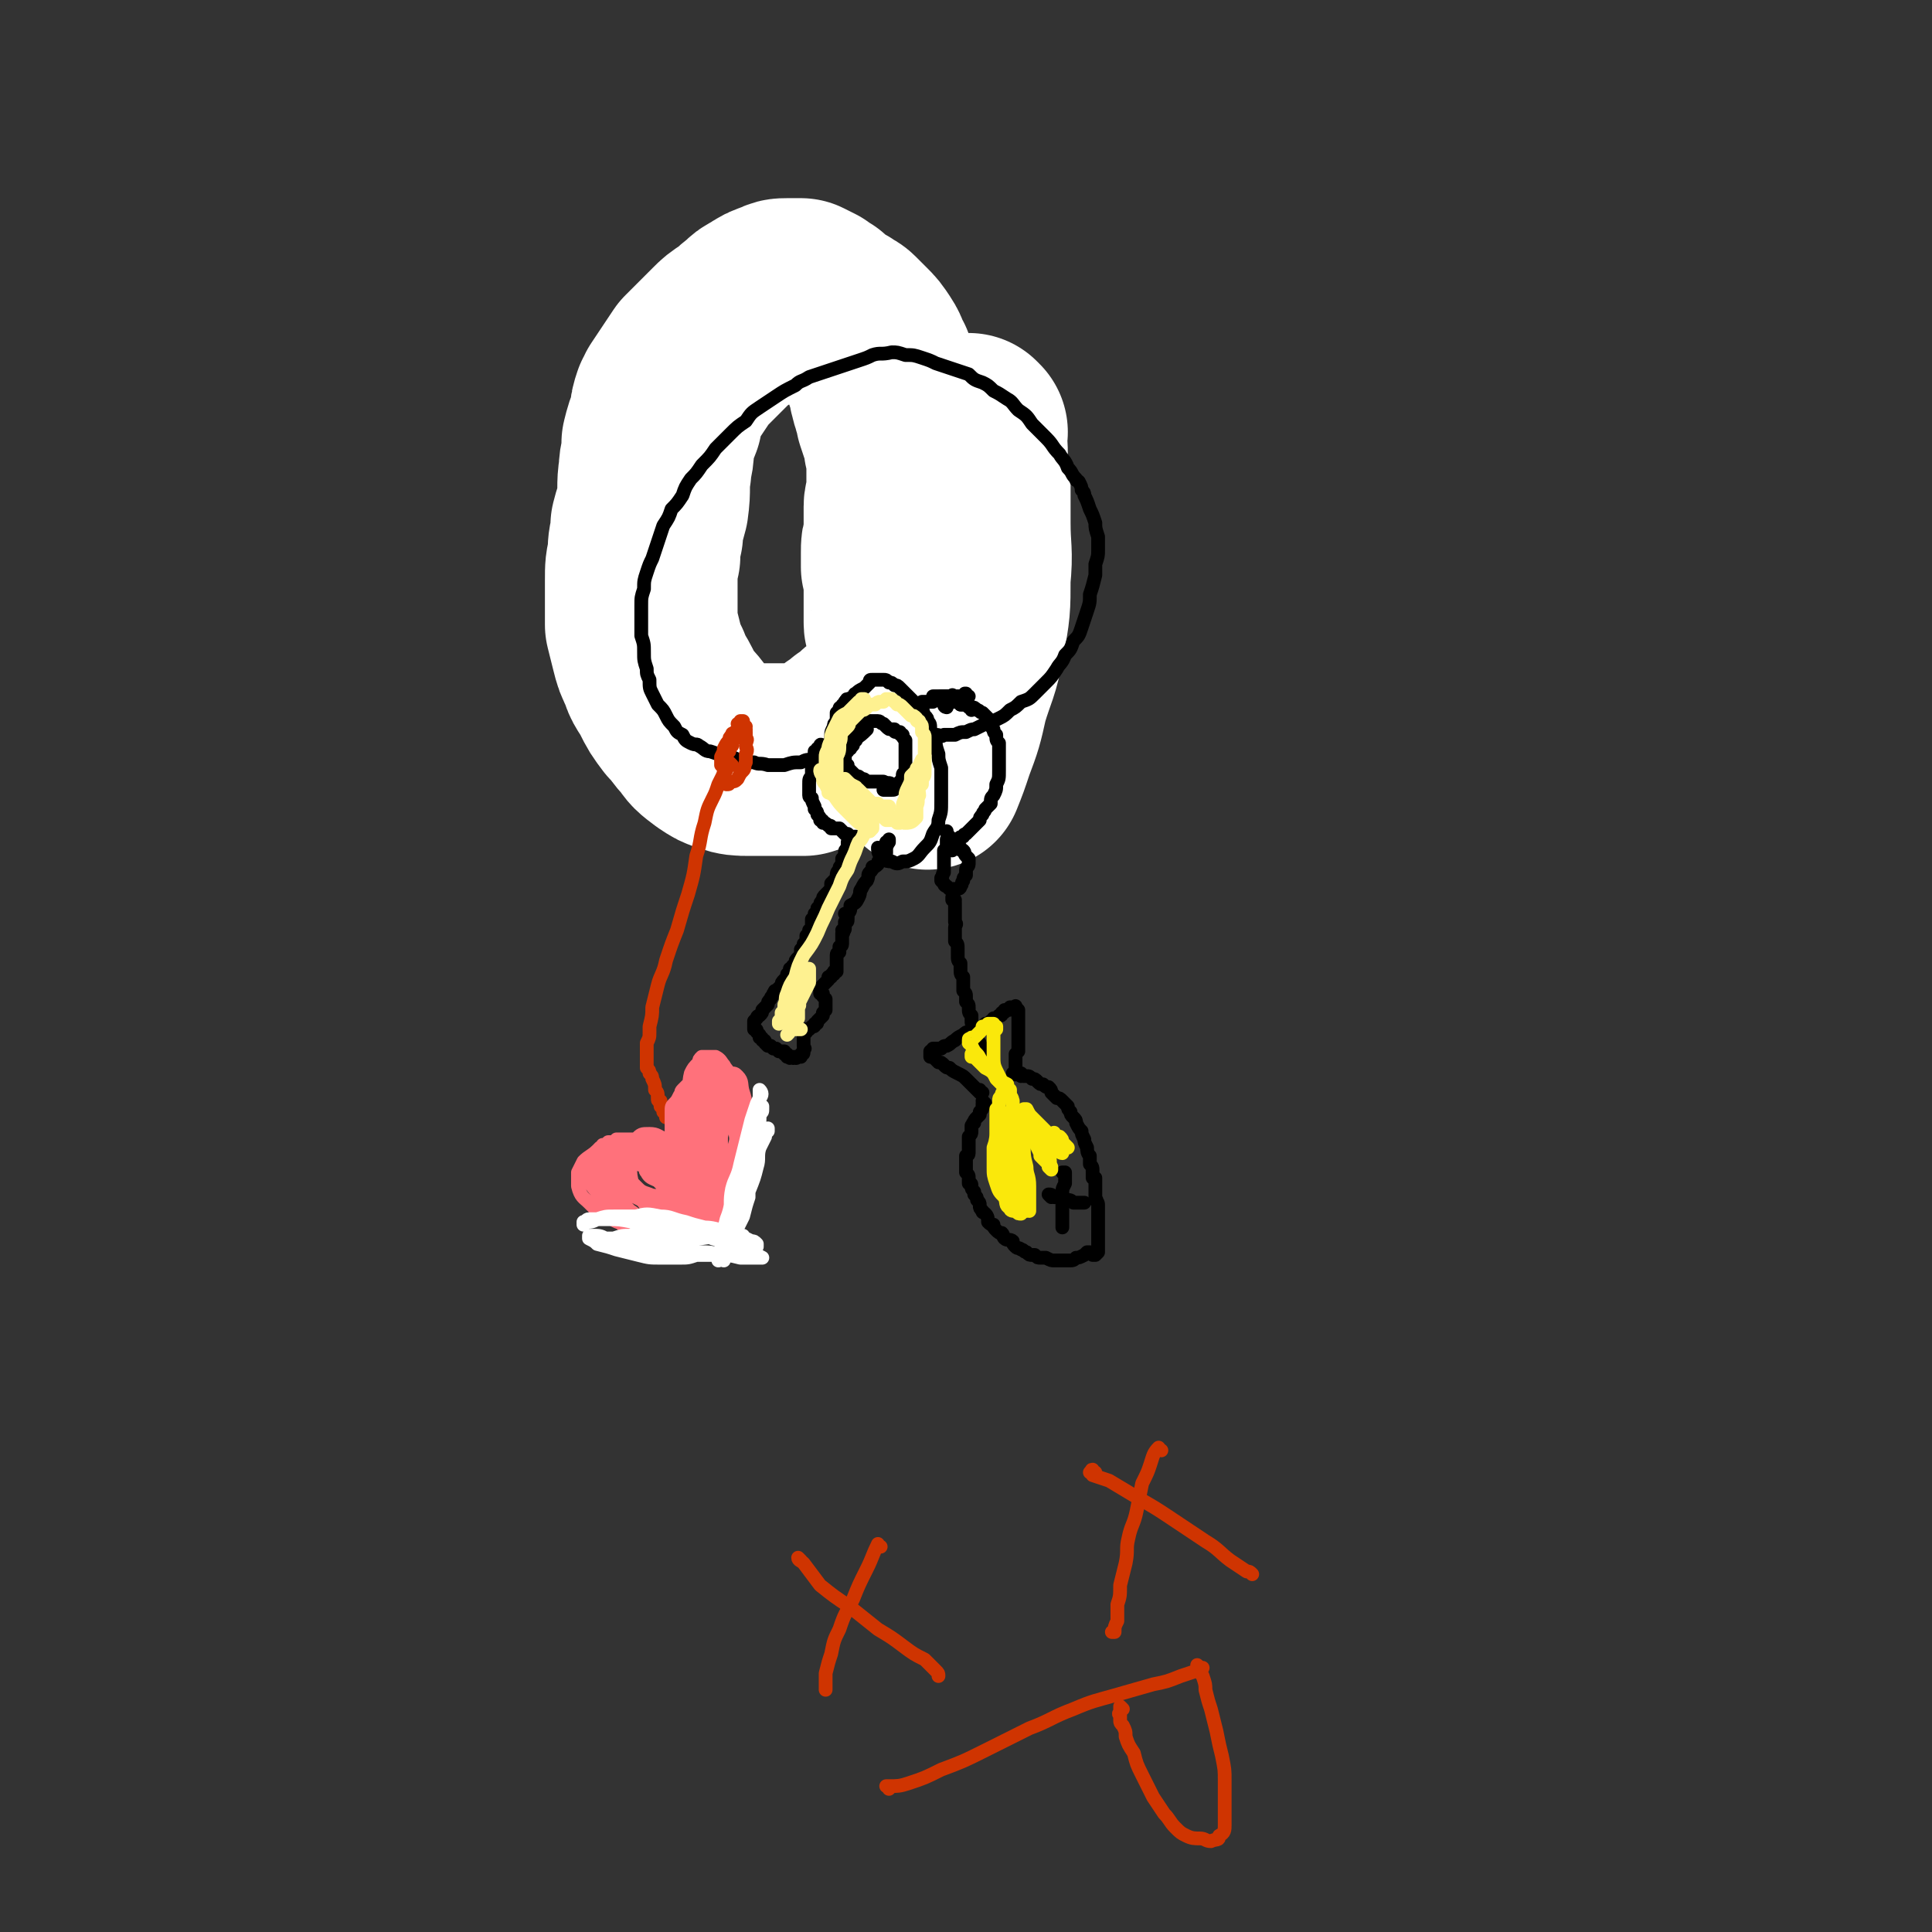
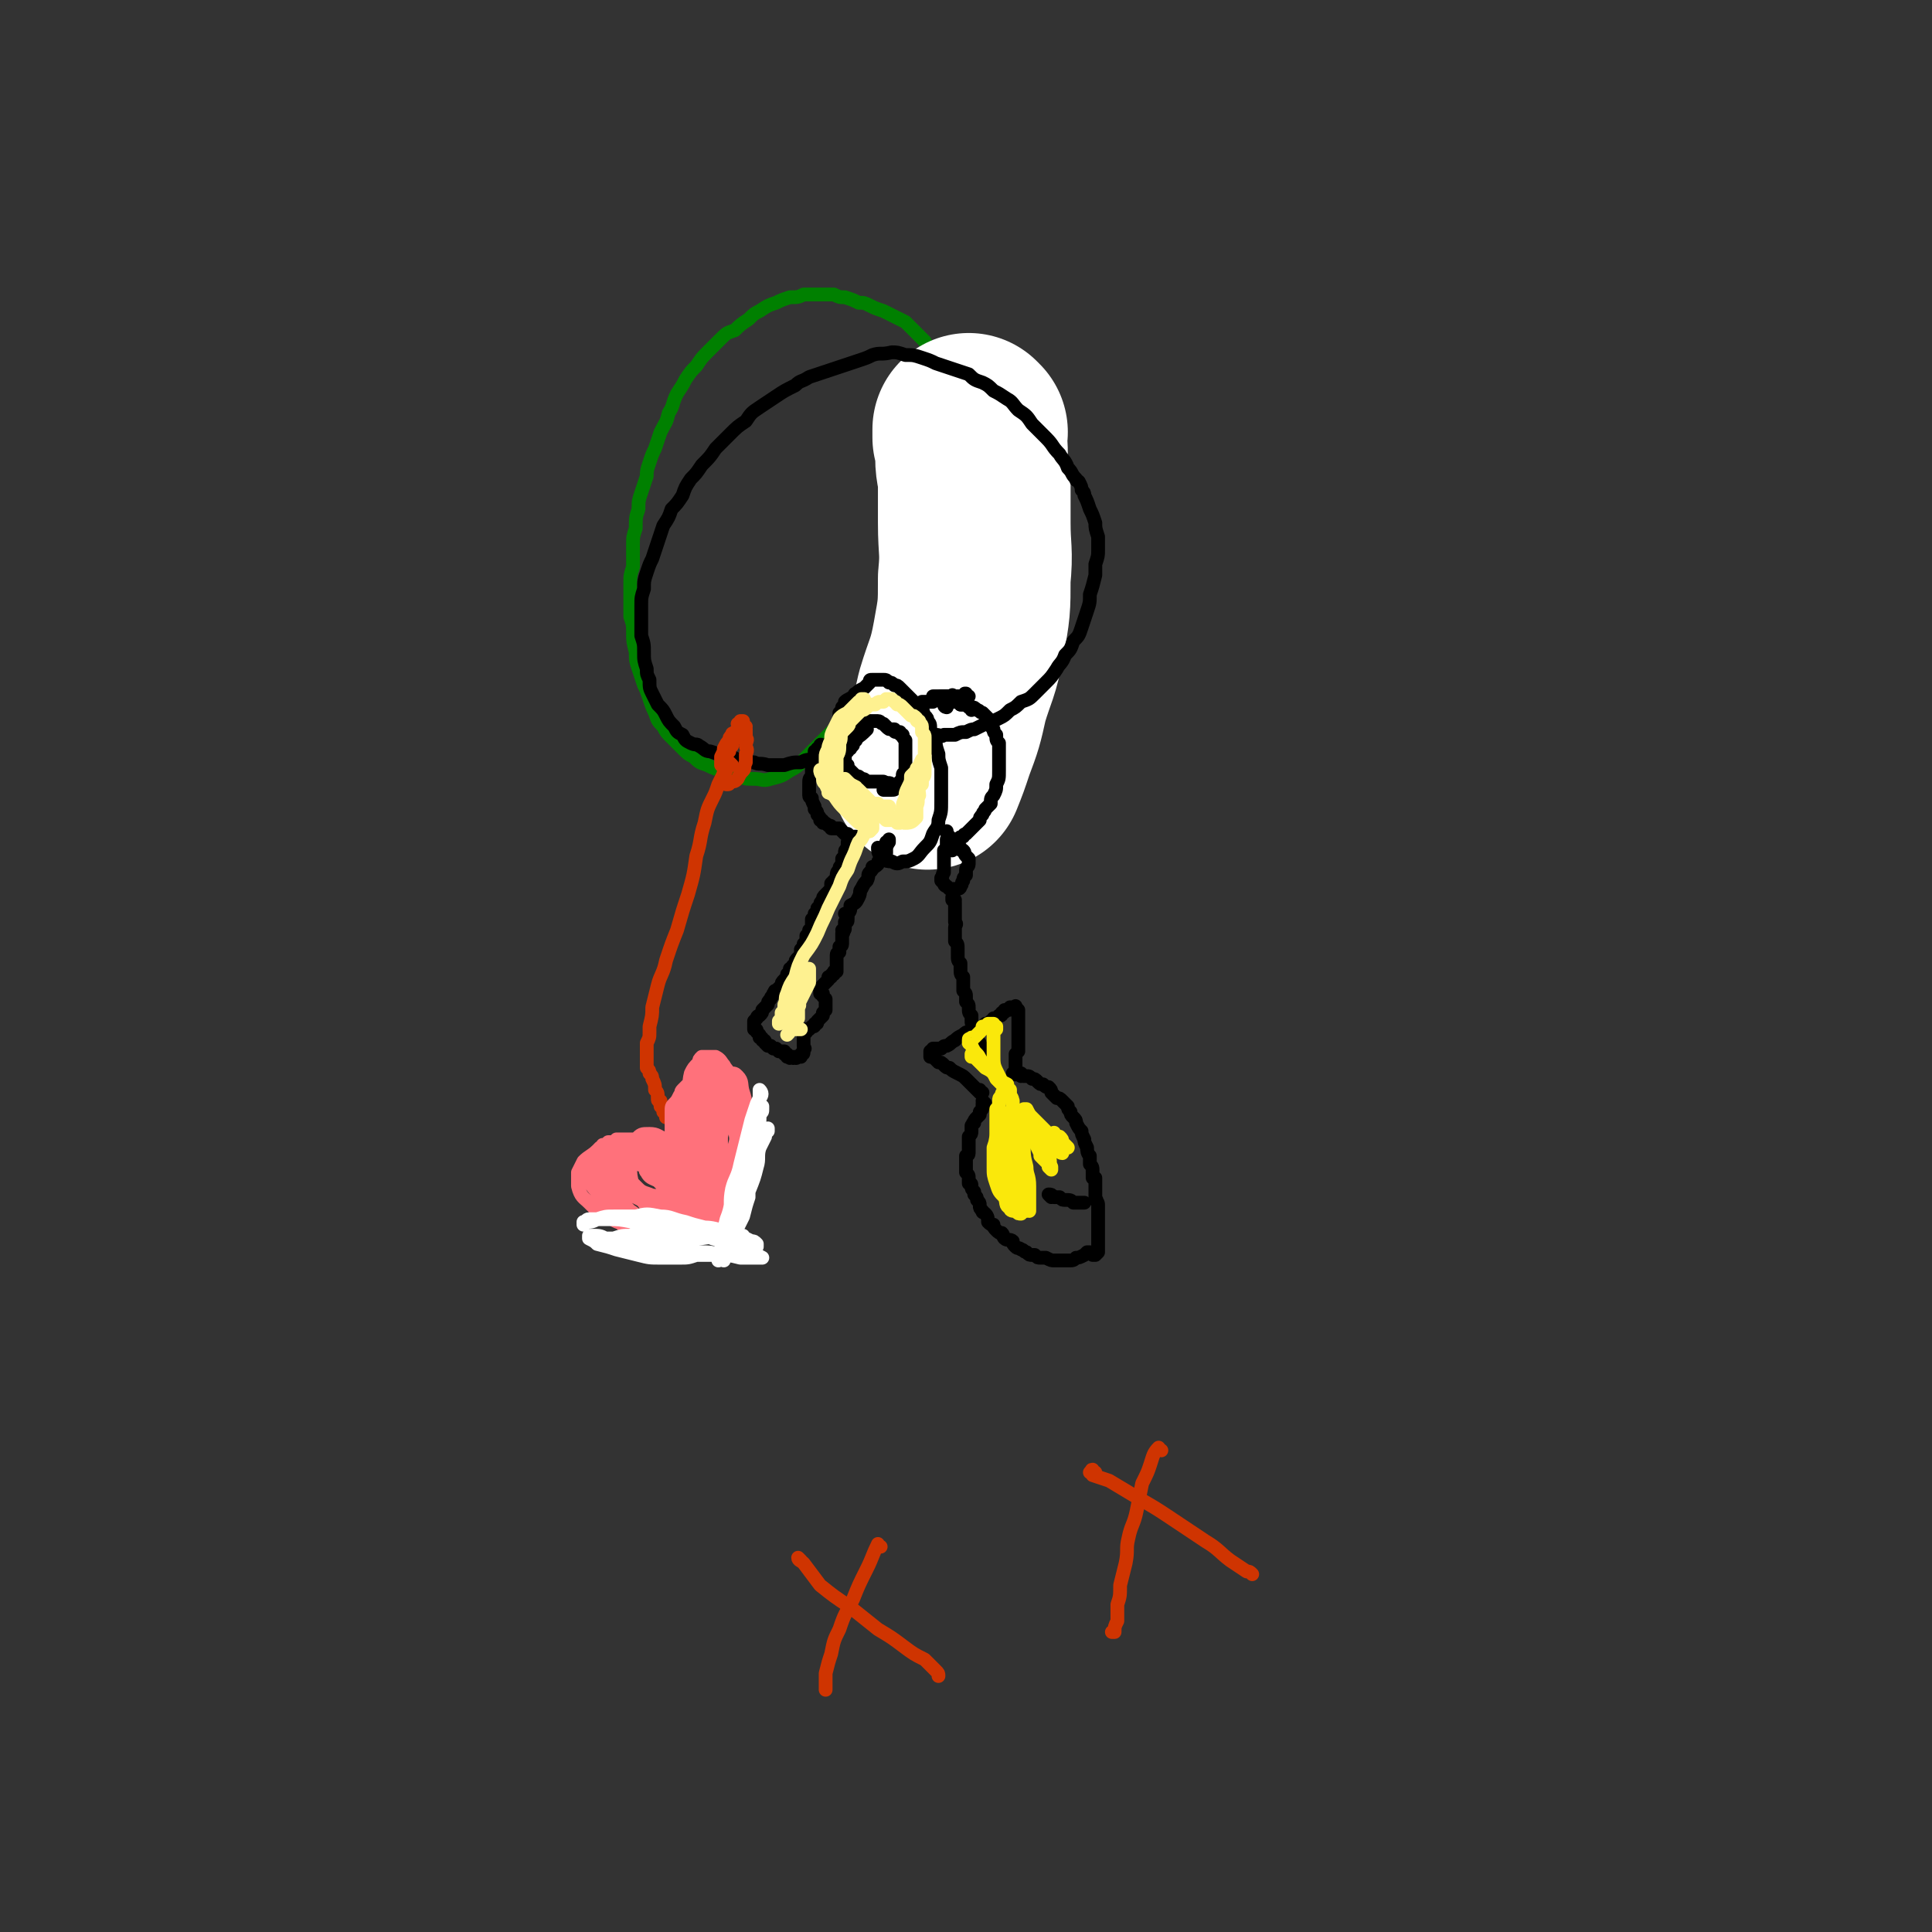
<svg xmlns="http://www.w3.org/2000/svg" viewBox="0 0 702 702" version="1.1">
  <rect x="0" y="0" width="702" height="702" fill="#333333" stroke="none" />
  <g fill="none" stroke="rgb(0,128,0)" stroke-width="5" stroke-linecap="round" stroke-linejoin="round">
    <path d="M333,214c0,-1 -1,-1 -1,-1 0,0 0,0 0,0 1,1 0,1 0,1 0,0 0,0 0,1 0,0 0,0 0,0 0,0 0,0 0,0 1,0 1,0 1,0 1,0 1,0 1,-1 1,-1 1,-1 2,-2 0,-1 1,-1 1,-2 1,-2 1,-2 1,-4 1,-2 1,-2 2,-5 1,-3 1,-2 2,-5 1,-3 1,-3 1,-6 1,-3 1,-3 1,-6 1,-3 0,-3 1,-7 0,-3 0,-3 1,-6 0,-3 0,-3 0,-7 1,-3 1,-3 1,-6 0,-3 0,-3 0,-5 0,-3 0,-3 -1,-6 0,-3 0,-3 -1,-5 -1,-2 -1,-2 -2,-5 -1,-2 -1,-2 -2,-4 -1,-3 -1,-3 -3,-5 -1,-2 -1,-2 -2,-4 -2,-2 -2,-2 -4,-4 -1,-1 -1,-1 -3,-3 -2,-1 -2,-1 -4,-2 -2,-1 -2,-1 -4,-2 -3,-1 -3,-1 -5,-2 -2,-1 -2,-1 -4,-1 -2,-1 -2,-1 -5,-2 -2,0 -2,0 -4,-1 -3,0 -3,0 -6,0 -2,0 -2,0 -5,0 -2,1 -2,1 -5,1 -3,1 -3,1 -5,2 -3,1 -3,1 -6,3 -2,1 -2,1 -4,3 -3,2 -3,2 -5,4 -3,1 -3,1 -5,3 -3,3 -3,3 -5,5 -2,2 -2,2 -4,5 -2,2 -2,2 -4,5 -1,2 -1,2 -3,5 -2,4 -1,4 -3,7 -1,4 -1,3 -3,7 -1,3 -1,3 -2,6 -1,2 -1,2 -2,5 -1,3 -1,3 -1,5 -1,3 -1,3 -2,6 -1,3 -1,3 -1,6 -1,3 -1,3 -1,7 -1,3 -1,3 -1,6 0,4 0,4 0,8 -1,3 -1,3 -1,6 0,2 0,2 0,4 0,4 0,4 0,8 1,3 1,3 1,6 0,3 0,3 1,7 0,3 0,3 1,6 1,3 1,3 2,6 1,2 1,2 2,5 1,3 1,3 2,5 1,3 1,3 3,5 1,2 1,2 3,4 2,2 2,2 4,4 2,2 2,2 4,3 2,2 2,2 5,3 2,1 2,1 5,2 3,1 3,1 6,2 3,1 3,1 6,1 3,0 3,1 6,0 4,-1 4,-1 7,-3 4,-2 4,-3 6,-5 3,-3 3,-3 6,-6 3,-3 3,-3 5,-5 1,-1 1,-1 2,-2 " />
  </g>
  <g fill="none" stroke="rgb(255,255,255)" stroke-width="70" stroke-linecap="round" stroke-linejoin="round">
-     <path d="M326,257c-1,0 -1,-1 -1,-1 -2,1 -2,1 -3,2 -4,2 -4,2 -7,4 -2,2 -2,2 -5,4 -2,2 -2,2 -4,3 -2,2 -2,2 -4,3 -3,1 -3,1 -5,2 -2,1 -2,1 -5,2 -3,0 -3,0 -5,0 -4,0 -4,0 -8,0 -3,0 -3,0 -7,0 -3,0 -4,0 -7,-1 -3,-1 -3,-1 -6,-3 -4,-3 -4,-3 -6,-6 -3,-3 -3,-4 -6,-7 -3,-4 -3,-4 -5,-8 -2,-4 -3,-4 -4,-8 -2,-4 -2,-4 -3,-8 -1,-4 -1,-4 -2,-8 0,-4 0,-4 0,-8 0,-4 0,-4 0,-8 0,-5 0,-5 1,-9 0,-4 0,-4 1,-8 0,-2 0,-2 0,-3 1,-4 1,-3 2,-7 1,-7 0,-7 1,-13 0,-4 1,-4 1,-8 0,-1 0,-1 0,-2 1,-4 1,-4 3,-9 0,-3 0,-3 1,-6 1,-1 1,-1 1,-2 2,-3 2,-3 4,-6 2,-3 2,-3 4,-6 2,-2 2,-2 4,-4 0,0 0,0 1,-1 2,-2 2,-2 5,-5 2,-2 2,-2 5,-4 2,-1 2,-2 5,-4 2,-2 2,-2 4,-3 3,-2 3,-2 6,-3 2,-1 2,-1 4,-1 2,0 2,0 5,0 2,1 2,1 4,2 1,1 1,1 3,2 1,2 1,2 3,3 1,1 2,1 4,2 1,1 2,1 3,2 2,2 2,2 4,4 2,2 2,2 4,5 2,3 1,3 3,6 1,3 1,3 2,6 1,2 0,2 1,4 0,2 1,2 1,4 1,2 1,2 1,4 1,3 1,3 2,6 1,2 1,2 1,5 1,3 1,3 1,7 0,2 0,2 0,5 0,3 0,3 0,5 0,3 -1,3 -1,5 0,3 0,3 0,5 0,3 0,3 0,6 -1,3 -1,3 -1,6 0,2 0,2 0,5 1,2 1,2 1,5 0,2 0,2 0,5 0,1 0,1 0,3 0,1 0,1 0,2 0,1 0,1 0,2 0,1 0,1 0,2 0,1 0,1 0,1 0,1 0,1 1,2 0,1 0,1 0,2 0,1 0,1 1,2 0,1 0,1 1,1 1,1 1,1 2,3 1,1 1,1 1,2 " />
    <path d="M353,157c0,0 -1,-1 -1,-1 0,1 0,2 0,3 1,3 1,3 1,7 0,5 1,5 1,10 0,7 0,7 0,14 0,10 1,10 0,20 0,11 0,11 -2,22 -2,11 -3,11 -6,21 -2,9 -2,9 -5,17 -2,6 -2,6 -4,11 " />
  </g>
  <g fill="none" stroke="rgb(0,0,0)" stroke-width="5" stroke-linecap="round" stroke-linejoin="round">
    <path d="M337,268c0,-1 0,-1 -1,-1 0,-1 1,0 1,0 1,1 1,0 2,0 0,1 0,0 1,0 2,0 2,1 3,0 2,0 2,0 4,0 2,-1 2,-1 4,-1 2,-1 2,-1 3,-1 2,-1 2,-1 4,-2 3,-1 3,-1 5,-2 2,-1 2,-1 4,-3 2,-1 2,-1 4,-3 3,-1 3,-1 5,-3 2,-2 2,-2 4,-4 2,-2 2,-2 4,-5 1,-2 2,-2 3,-5 2,-2 2,-2 3,-5 2,-2 2,-2 3,-5 1,-3 1,-3 2,-6 1,-3 1,-3 1,-6 1,-3 1,-3 2,-7 0,-2 0,-2 0,-4 1,-3 1,-3 1,-5 0,-3 0,-3 0,-5 -1,-3 -1,-3 -1,-5 -1,-3 -1,-3 -2,-5 -1,-3 -1,-3 -2,-5 0,-1 0,-1 -1,-2 0,-1 0,-1 -1,-3 -1,-1 -1,0 -1,-1 -2,-2 -1,-2 -3,-4 -1,-3 -2,-3 -3,-5 -3,-3 -2,-3 -5,-6 -2,-2 -2,-2 -5,-5 -2,-3 -2,-3 -5,-5 -2,-2 -2,-3 -4,-4 -3,-2 -3,-2 -5,-3 -2,-2 -2,-2 -4,-3 -3,-1 -3,-1 -5,-3 -3,-1 -3,-1 -6,-2 -3,-1 -3,-1 -6,-2 -2,-1 -2,-1 -5,-2 -3,-1 -3,-1 -6,-1 -3,-1 -3,-1 -5,-1 -4,1 -4,0 -7,1 -2,1 -2,1 -5,2 -3,1 -3,1 -6,2 -3,1 -3,1 -6,2 -3,1 -3,1 -6,2 -3,2 -3,1 -5,3 -4,2 -4,2 -7,4 -3,2 -3,2 -6,4 -3,2 -3,2 -5,5 -3,2 -3,2 -6,5 -2,2 -2,2 -5,5 -2,3 -2,3 -5,6 -2,3 -2,3 -4,5 -2,3 -2,3 -3,6 -2,3 -2,3 -4,5 -1,3 -1,3 -3,6 -1,3 -1,3 -2,6 -1,3 -1,3 -2,6 -1,2 -1,2 -2,5 -1,3 -1,3 -1,6 -1,3 -1,3 -1,6 0,2 0,2 0,5 0,3 0,3 0,6 1,3 1,3 1,6 0,3 0,3 1,6 0,2 0,2 1,4 0,3 0,3 1,5 1,2 1,2 2,4 2,2 2,2 3,4 1,2 1,2 3,4 1,2 1,2 3,3 1,2 1,2 3,3 2,1 2,0 3,1 2,1 2,2 4,2 3,1 3,1 5,2 3,0 3,0 5,1 3,1 3,1 6,1 2,1 2,0 5,1 3,0 3,0 6,0 3,-1 3,-1 6,-1 2,-1 2,-1 5,-1 3,-1 3,-1 5,-2 3,-1 3,-1 5,-2 2,-1 2,-2 4,-3 3,-2 3,-2 5,-4 " />
    <path d="M306,261c0,0 0,0 -1,-1 0,0 1,1 1,1 0,0 -1,0 -1,-1 0,0 0,0 0,-1 1,-1 1,-1 1,-2 1,-1 1,-1 1,-2 1,-1 2,-1 3,-2 1,0 0,-1 1,-1 1,-1 1,-1 3,-2 1,-1 1,-1 2,-2 0,-1 0,-1 1,-1 1,0 1,0 2,0 1,0 1,0 2,0 1,0 1,0 2,1 1,0 1,0 2,1 1,0 1,0 2,1 1,1 1,1 2,2 1,1 1,1 2,2 1,1 1,1 2,2 1,1 1,1 2,2 1,1 0,1 1,2 1,1 1,1 1,2 1,1 1,1 1,3 1,2 1,2 2,4 0,2 0,2 1,5 0,2 0,2 1,5 0,3 0,3 0,6 0,3 0,3 0,6 0,4 0,4 -1,7 0,3 -1,3 -2,5 -1,3 -1,3 -3,5 -2,2 -2,3 -4,4 -2,1 -2,1 -4,1 -2,1 -2,1 -4,0 -3,0 -3,-1 -4,-2 -1,-1 -1,-2 -1,-3 " />
-     <path d="M309,255c-1,0 -1,-1 -1,-1 -1,0 0,1 0,1 -1,0 -1,0 -1,1 -1,0 -1,0 -1,1 -1,0 -1,0 -1,1 0,0 0,0 -1,1 0,1 0,1 0,3 -1,1 -1,1 -1,2 -1,2 -1,2 -1,3 0,1 0,1 0,1 0,1 0,1 0,1 " />
    <path d="M309,267c0,-1 -1,-1 -1,-1 0,-1 1,0 1,0 0,0 0,0 1,-1 0,0 0,0 1,0 1,-1 1,-1 2,-1 1,-1 1,-1 1,-1 1,0 1,-1 2,-1 1,0 1,0 2,0 0,0 0,0 1,0 1,0 1,1 2,1 1,1 1,1 1,1 1,1 1,1 2,1 0,0 0,0 1,0 0,1 0,1 1,1 0,0 0,0 1,0 0,1 0,1 1,1 0,1 0,1 1,2 0,1 0,1 0,1 0,1 0,1 0,1 0,1 0,1 0,1 0,1 0,1 0,2 0,1 0,1 0,2 0,1 0,1 0,2 0,1 0,1 0,3 -1,0 -1,0 -1,1 0,1 0,1 -1,2 0,0 0,0 0,1 -1,1 -1,1 -1,1 -1,1 -1,1 -2,1 0,0 0,0 0,0 -2,0 -2,0 -3,0 0,0 0,0 0,0 " />
    <path d="M311,269c0,0 -1,-1 -1,-1 0,1 0,1 0,2 0,0 0,0 0,0 0,1 0,1 -1,1 0,0 0,0 0,1 -1,0 -1,0 -1,1 -1,0 -1,0 -1,1 0,0 0,0 0,1 0,1 0,1 0,2 0,1 0,1 1,1 0,1 0,1 1,2 1,1 1,1 2,2 1,0 1,0 2,1 1,0 1,0 2,1 1,0 1,0 2,0 1,0 1,0 2,0 1,0 1,0 2,0 2,1 2,0 3,1 0,0 0,0 1,0 0,0 0,0 1,0 0,0 0,0 1,0 0,0 0,0 0,0 1,0 1,0 1,-1 " />
    <path d="M299,272c0,-1 0,-1 -1,-1 0,-1 1,0 0,0 0,1 0,1 -1,1 0,1 0,1 -1,1 0,1 0,1 0,2 0,0 0,0 0,0 0,1 0,1 -1,2 0,0 0,0 0,0 0,1 0,1 0,2 0,1 0,1 0,3 -1,1 -1,1 -1,3 0,0 0,0 0,1 0,0 0,0 0,1 0,1 0,1 0,2 0,1 1,1 1,1 0,1 0,1 1,3 0,0 0,0 0,1 1,1 1,1 1,2 1,1 1,1 1,2 1,0 1,0 1,1 1,0 1,0 2,1 1,0 1,0 1,1 1,0 1,0 3,0 1,1 1,1 2,2 0,0 1,0 1,0 1,1 1,1 1,1 0,0 1,0 1,0 0,0 0,0 1,0 0,0 0,0 0,0 " />
    <path d="M309,305c0,0 -1,-1 -1,-1 0,0 1,0 1,1 0,0 0,0 0,0 -1,0 0,0 -1,1 0,0 0,0 0,1 0,0 0,0 0,1 -1,1 -1,1 -1,2 0,1 0,1 -1,2 0,1 0,1 0,2 -1,1 -1,1 -1,2 -1,1 -1,1 -1,3 -1,1 -1,1 -2,2 0,1 0,1 0,2 -1,1 -1,1 -2,2 -1,1 -1,1 -1,2 -1,1 -1,1 -1,2 -1,1 -1,1 -1,1 0,1 0,1 0,1 0,1 -1,1 -1,1 0,1 0,1 0,1 0,1 0,1 -1,1 0,1 0,1 0,1 0,1 0,1 0,2 0,0 0,0 0,0 0,0 0,0 0,1 -1,0 -1,0 -1,0 0,1 0,1 0,1 0,1 0,1 -1,1 0,1 0,0 0,1 0,0 0,0 0,1 0,0 0,0 0,0 -1,1 -1,1 -1,1 0,1 0,1 -1,2 0,1 0,1 0,2 -1,1 -1,1 -1,1 -1,1 -1,1 -1,2 0,1 -1,1 -1,1 0,1 0,1 -1,1 0,1 0,1 -1,2 0,1 0,1 0,1 -1,1 -1,1 -1,1 -1,1 -1,1 -1,2 0,0 0,0 -1,1 0,0 0,0 -1,1 -1,0 0,0 -1,1 0,1 -1,1 -1,2 -1,1 -1,1 -1,2 -1,1 -1,1 -2,2 0,1 0,1 -1,2 0,0 -1,0 -1,1 0,0 0,0 -1,1 0,0 0,0 0,0 0,0 0,1 0,1 0,0 0,0 0,1 0,0 0,0 0,0 0,1 0,1 0,1 1,0 1,0 1,1 0,0 0,0 1,1 0,0 0,0 0,1 1,0 1,0 1,1 1,0 1,0 1,1 1,1 1,1 1,1 1,0 1,0 1,0 1,1 1,1 1,1 1,0 1,0 1,0 1,1 1,1 1,1 1,0 1,0 2,0 0,0 0,0 0,1 0,0 0,0 1,0 0,1 0,1 0,1 0,0 0,0 1,0 0,0 0,0 0,0 0,1 0,0 1,0 0,0 0,1 1,0 0,0 0,1 1,0 0,0 0,0 1,0 0,0 0,0 0,-1 1,0 1,0 1,-1 0,0 0,0 0,-1 1,0 0,0 0,-1 0,0 0,0 0,-1 0,0 0,0 0,-1 0,0 0,0 0,-1 0,0 0,0 0,-1 0,0 0,0 0,0 1,-1 1,-1 1,-1 0,0 0,0 0,-1 0,0 0,0 1,0 0,0 0,0 0,0 1,-1 1,-1 1,-1 1,0 1,0 1,-1 1,0 1,0 1,-1 1,-1 1,-1 2,-2 0,0 0,0 0,-1 1,-1 1,-1 1,-1 0,-1 0,-1 0,-1 0,-1 0,-1 0,-1 0,-1 0,-1 0,-1 0,0 0,0 0,-1 0,0 0,0 -1,-1 0,0 0,0 0,-1 0,0 0,0 -1,0 0,0 0,0 0,0 0,-1 0,-1 0,-1 0,0 0,0 0,-1 0,0 0,0 0,0 1,-1 1,-1 1,-1 0,0 0,0 1,-1 0,0 0,0 1,-1 0,0 0,0 0,-1 1,0 1,0 1,0 0,-1 0,-1 1,-1 0,0 0,0 0,-1 0,0 1,0 1,0 0,0 0,0 0,-1 0,0 0,0 0,0 0,-1 0,-1 0,-1 0,0 0,0 0,-1 0,0 0,0 0,-1 0,0 0,0 0,-1 0,0 0,0 0,-1 0,-1 1,-1 1,-1 0,-1 0,-1 0,-2 0,0 1,0 1,-1 0,-1 0,-1 0,-2 0,-1 0,-1 0,-2 1,0 0,0 0,-1 1,0 1,0 1,-1 0,-1 0,-1 0,-2 1,0 1,0 1,-1 " />
    <path d="M308,333c0,0 -1,-1 -1,-1 0,0 0,0 1,0 1,-1 1,-1 1,-3 2,-1 2,-1 3,-3 1,-2 0,-2 1,-3 1,-2 1,-2 2,-3 1,-2 0,-2 1,-3 1,-1 1,-1 1,-2 1,0 1,0 2,-1 0,-1 0,-1 1,-2 0,0 0,0 1,-1 0,0 0,0 1,-1 0,0 0,0 0,-1 0,0 0,0 0,0 0,-1 0,-1 0,-1 0,-1 0,-1 0,-1 1,0 0,0 0,-1 1,0 1,0 1,0 0,0 0,0 0,0 0,-1 0,-1 0,-1 0,0 0,0 0,0 0,0 0,0 0,0 " />
    <path d="M344,257c0,0 0,-1 -1,-1 0,0 1,0 1,1 0,0 -1,0 -1,-1 0,0 0,0 0,0 1,0 1,0 1,0 1,-1 1,-1 1,-1 1,0 1,0 2,0 1,0 1,0 2,1 1,0 1,0 2,0 1,0 1,0 2,1 1,0 1,0 2,1 1,0 1,1 2,1 1,1 1,1 2,2 0,0 0,1 0,1 1,2 1,2 2,3 0,1 0,1 1,2 0,2 0,2 1,3 0,1 0,1 0,3 0,1 0,1 0,3 0,2 0,2 0,4 0,3 0,3 -1,5 0,2 0,2 -1,4 -1,1 -1,1 -1,3 -1,1 -1,1 -2,2 0,1 -1,1 -1,2 -1,1 -1,1 -1,2 -1,1 -1,1 -2,2 0,0 0,0 -1,1 -1,1 -1,1 -2,2 0,0 -1,0 -1,1 -1,0 -1,0 -2,1 0,0 0,0 -1,0 0,0 0,0 -1,0 0,0 0,0 -1,0 0,0 0,0 0,0 0,0 0,0 0,-1 -1,-1 -1,-1 -1,-2 " />
    <path d="M345,254c0,0 -1,-1 -1,-1 0,0 1,0 1,0 0,1 0,0 0,0 0,0 1,0 1,0 0,1 0,1 0,1 1,0 1,0 1,1 1,0 1,0 1,0 1,0 1,1 1,1 " />
    <path d="M345,306c-1,-1 -1,-1 -1,-1 0,0 0,0 0,0 0,0 0,0 0,0 0,1 0,1 0,1 0,1 0,1 0,1 0,1 0,1 0,1 0,1 -1,1 -1,1 0,1 0,1 0,2 0,1 0,1 0,3 0,1 0,1 0,3 -1,1 0,1 -1,2 0,0 0,0 0,1 1,1 1,1 1,1 0,1 1,1 1,1 1,1 1,1 1,1 1,0 1,0 2,0 0,0 0,0 1,0 0,0 1,0 1,-1 1,-1 0,-1 1,-2 0,-1 0,-1 1,-2 0,-1 0,-1 0,-2 0,-1 1,-1 1,-2 0,0 0,0 0,-1 0,0 0,0 0,-1 0,0 0,0 -1,-1 -1,-1 0,-1 -1,-2 -1,0 -1,0 -1,-1 -1,0 -1,0 -2,0 0,0 0,0 -1,1 " />
    <path d="M347,327c0,0 -1,0 -1,-1 0,0 0,1 0,1 0,0 0,0 0,0 0,0 0,0 0,0 1,0 1,0 1,1 0,0 0,0 0,1 0,0 0,0 0,1 0,1 0,1 0,2 0,1 0,1 0,1 0,1 0,1 0,2 1,1 0,1 0,2 0,1 0,1 0,2 0,2 0,2 0,3 1,1 1,1 1,3 0,1 0,1 0,2 0,2 0,2 1,3 0,1 0,1 0,2 0,2 0,2 1,3 0,2 0,2 0,3 0,1 0,1 0,2 1,1 1,1 1,2 0,1 0,1 0,2 1,1 1,1 1,2 0,2 0,2 1,3 0,1 0,1 0,2 0,1 0,1 1,2 0,1 0,1 0,1 0,1 0,1 1,2 0,1 0,1 0,1 0,1 0,1 1,2 0,0 0,0 0,0 0,1 0,1 0,1 1,0 1,1 1,1 0,0 0,0 0,0 0,0 0,1 0,1 0,0 0,0 1,0 " />
    <path d="M357,397c0,0 -1,0 -1,-1 0,0 0,1 0,1 0,0 0,0 0,0 0,0 0,0 0,0 -1,-1 -1,-1 -1,-1 -1,-1 -1,-1 -2,-2 -1,-1 -1,-1 -2,-2 -1,-1 -1,-1 -3,-2 -2,-1 -2,-1 -3,-2 -1,0 -1,0 -2,-1 -1,-1 -1,-1 -2,-1 -1,-1 -1,-1 -2,-2 0,0 0,0 0,0 -1,0 -1,0 -1,0 0,-1 0,-1 0,-1 0,0 0,0 0,-1 0,0 0,0 0,0 1,-1 1,0 1,-1 1,0 1,0 3,0 1,-1 1,-1 2,-1 2,-1 1,-1 3,-2 1,-1 1,-1 3,-2 1,-1 1,-1 2,-1 1,0 1,0 3,-1 0,0 0,0 1,0 0,0 0,0 1,0 0,0 0,0 1,-1 0,0 0,0 0,-1 1,0 1,0 1,0 1,-1 1,-1 1,-1 1,0 1,0 1,-1 1,0 1,0 1,0 1,-1 1,-1 1,-1 1,0 1,0 1,-1 1,0 1,0 1,-1 1,0 1,0 1,0 1,0 1,0 1,-1 0,0 0,0 1,0 0,0 0,0 0,0 0,0 0,0 1,0 0,0 0,0 0,0 0,0 0,0 0,0 0,0 0,-1 0,0 0,0 0,0 0,0 0,0 0,0 1,1 0,0 0,0 0,0 0,1 0,1 0,2 0,2 0,2 0,3 0,1 0,1 0,2 0,1 0,1 0,2 0,2 0,2 0,3 0,2 0,2 0,3 -1,1 -1,1 -1,1 0,1 0,1 0,2 0,1 0,1 0,2 0,0 0,0 0,0 0,1 0,1 0,2 0,0 0,0 0,0 0,0 0,0 0,1 0,0 0,0 0,0 0,0 0,0 0,0 0,0 0,0 0,0 0,1 0,0 -1,0 0,0 0,0 0,0 0,0 0,0 0,0 " />
    <path d="M358,401c0,0 -1,0 -1,-1 0,0 1,1 1,1 0,0 0,0 0,0 0,0 0,0 0,0 0,0 -1,-1 -1,-1 0,0 1,1 1,1 0,0 0,0 0,0 0,0 0,0 -1,0 0,0 0,0 0,1 0,1 0,1 -1,2 0,0 0,0 0,1 -1,1 -1,1 -1,1 -1,1 -1,1 -1,2 -1,0 0,0 -1,1 0,1 0,1 0,2 0,1 0,1 -1,2 0,0 0,0 0,1 0,1 0,1 0,2 0,1 0,1 0,1 0,1 0,1 0,1 0,1 0,1 0,1 0,1 -1,1 -1,1 0,1 0,1 0,1 0,1 0,1 0,2 0,1 0,1 0,2 0,0 0,0 0,1 1,1 1,1 1,2 0,1 0,1 0,2 1,0 1,0 1,1 0,1 0,1 1,2 0,0 0,0 0,1 1,1 1,1 1,2 1,1 1,1 1,2 0,1 0,1 1,2 0,1 0,0 1,1 1,1 1,2 1,3 1,1 1,1 2,1 0,1 0,1 1,2 1,1 1,1 2,1 1,1 0,1 1,2 1,1 2,0 3,1 0,1 0,1 1,2 1,1 1,0 2,1 1,0 1,1 2,1 1,1 1,1 2,1 1,0 1,0 1,0 1,1 1,1 2,1 1,0 1,0 2,0 2,1 2,1 3,1 1,0 1,0 3,0 1,0 1,0 2,0 2,0 2,0 3,-1 1,0 1,0 3,-1 0,0 0,0 1,-1 1,0 1,0 1,0 " />
    <path d="M371,391c0,-1 -1,-1 -1,-1 0,0 0,0 0,0 0,0 1,0 1,0 0,0 0,0 1,1 1,0 1,0 1,0 1,0 1,0 2,1 1,0 1,0 2,1 1,1 1,1 2,1 1,1 1,1 2,1 1,1 1,1 1,2 1,1 1,1 2,2 1,0 1,0 2,1 1,1 1,1 2,2 0,1 0,1 1,2 0,1 0,1 1,2 1,1 1,1 1,2 1,2 1,2 2,3 0,1 0,1 1,3 0,1 0,1 1,3 0,0 0,0 0,0 0,1 0,2 1,3 0,0 0,0 0,0 0,1 0,2 0,3 0,0 0,0 0,0 1,1 1,1 1,3 0,1 0,1 0,2 1,0 1,0 1,0 0,1 0,1 0,3 0,1 0,1 0,2 0,1 0,1 0,3 1,0 0,0 0,0 1,1 1,1 1,2 0,1 0,1 0,2 0,1 0,1 0,2 0,1 0,1 0,2 0,1 0,1 0,2 0,1 0,1 0,1 0,1 0,1 0,2 0,1 0,1 0,1 0,1 0,1 0,1 0,1 0,1 0,1 0,1 0,1 0,1 0,0 0,0 0,1 0,0 0,0 0,1 0,0 0,0 -1,1 0,0 0,0 0,0 0,0 0,0 0,0 0,0 0,0 0,0 0,0 0,0 0,0 0,0 0,0 0,0 0,0 0,0 0,0 0,0 0,0 -1,0 " />
    <path d="M382,435c0,0 -1,-1 -1,-1 1,0 1,0 2,1 1,0 1,0 2,0 1,1 1,1 2,1 2,0 2,0 3,1 1,0 1,0 2,0 1,0 1,0 1,0 1,0 1,0 1,0 0,0 0,0 0,0 0,0 0,0 0,0 " />
-     <path d="M387,427c0,0 0,-1 -1,-1 0,0 1,0 1,0 0,1 0,1 0,2 0,1 0,1 0,2 -1,2 -1,2 -1,3 0,1 0,1 0,3 0,2 0,2 0,4 0,1 0,1 0,3 0,1 0,1 0,2 0,0 0,0 0,1 0,0 0,0 0,0 0,0 0,0 0,0 0,0 0,0 0,0 " />
    <path d="M352,253c-1,0 -1,-1 -1,-1 -1,0 0,0 0,0 0,0 0,0 0,0 0,0 0,1 0,1 -1,0 -1,0 -1,0 -1,0 -1,0 -1,0 -1,0 -1,0 -2,0 -1,0 -1,-1 -1,0 -1,0 -1,0 -2,0 -1,0 -1,0 -2,0 -1,1 -1,1 -2,1 0,0 0,0 -1,1 -1,0 -1,0 -2,0 -1,0 -1,0 -2,0 -1,1 -1,1 -2,1 0,1 0,1 -1,1 0,1 0,1 0,2 0,0 0,0 0,0 " />
    <path d="M340,254c0,0 -1,-1 -1,-1 0,0 1,0 1,0 1,0 1,0 2,0 1,0 1,0 2,0 1,1 1,1 3,2 1,0 1,0 3,1 1,0 1,0 2,1 1,0 1,0 1,1 " />
  </g>
  <g fill="none" stroke="rgb(250,232,11)" stroke-width="5" stroke-linecap="round" stroke-linejoin="round">
    <path d="M354,384c0,0 -1,0 -1,-1 0,0 1,1 1,1 0,0 0,0 -1,0 0,0 0,-1 0,-1 0,0 0,0 0,0 0,0 0,0 0,0 1,0 1,0 1,1 2,2 2,2 4,4 2,1 2,1 4,3 2,2 2,2 4,3 0,1 0,1 1,2 0,0 0,0 0,1 0,0 0,0 0,-1 -2,-1 -1,-1 -3,-2 -1,-1 -1,-1 -2,-2 -1,-2 -1,-2 -2,-3 -1,-1 -1,-1 -3,-3 -1,-1 -1,-2 -2,-3 -1,-1 -1,-1 -2,-3 0,-1 0,0 -1,-1 0,-1 0,-1 0,-1 0,-1 0,0 1,-1 0,0 1,0 1,0 1,-1 1,-1 2,-2 1,-1 1,-1 1,-2 1,0 1,0 2,-1 1,0 1,0 1,0 1,0 1,0 1,0 0,1 0,1 1,1 0,0 0,0 0,1 0,0 0,0 -1,1 0,1 0,1 0,2 0,1 0,1 0,3 0,2 0,2 0,4 0,2 0,3 1,5 1,2 1,2 2,4 2,2 2,2 3,5 1,1 1,2 1,4 1,1 0,1 1,2 0,0 0,0 0,0 0,0 0,0 0,0 0,0 0,0 -1,0 0,-1 0,-1 0,-2 0,-1 0,-1 0,-2 -1,-1 0,-1 -1,-2 0,0 0,0 0,-1 0,0 0,0 -1,0 0,0 0,0 0,0 -1,0 -1,-1 -1,0 -1,0 -1,0 -1,1 -1,1 -1,1 -1,2 0,2 0,2 -1,3 0,2 0,2 0,4 0,3 0,3 0,5 0,3 -1,3 0,6 0,3 -1,3 0,6 1,3 1,2 2,5 1,2 1,2 2,3 1,1 1,1 2,2 0,1 0,1 1,1 0,1 0,1 0,1 0,0 0,0 0,0 0,0 0,0 0,0 0,0 0,0 0,0 0,-1 0,-1 -1,-3 -1,-1 -1,-1 -2,-3 -1,-2 -1,-2 -1,-5 -1,-3 -1,-3 -1,-6 0,-3 0,-3 0,-6 0,-3 0,-3 0,-5 0,-2 0,-2 0,-3 0,-1 0,-1 0,-1 0,0 0,0 0,0 0,0 0,0 0,1 -1,1 -1,1 -1,3 -1,2 -1,2 -1,4 0,2 0,2 -1,5 0,4 0,4 0,7 0,3 0,3 1,6 1,3 1,3 3,5 1,2 0,3 2,4 0,1 1,1 2,1 1,1 1,1 2,1 0,0 0,-1 1,-1 0,0 0,0 1,0 0,0 0,0 0,0 0,-1 0,-1 0,-1 -1,-2 -1,-2 -2,-4 -1,-3 -1,-3 -2,-5 0,-3 0,-3 -1,-7 0,-2 0,-2 0,-5 0,-3 0,-3 0,-6 0,-2 0,-2 1,-4 0,-2 0,-2 0,-3 0,0 0,-1 0,-1 0,0 1,0 1,1 0,2 0,2 0,3 0,3 0,3 0,6 1,3 1,3 1,7 0,4 1,4 1,8 1,3 0,4 1,7 0,2 0,2 1,4 0,0 0,0 0,0 0,-2 0,-2 0,-4 0,-2 0,-3 0,-5 0,-4 -1,-4 -1,-7 -1,-4 -1,-4 -1,-8 -1,-3 -1,-3 -2,-7 0,-2 0,-2 0,-3 0,-1 0,-1 0,-1 0,0 0,0 1,0 0,1 0,1 1,2 1,2 1,2 2,3 1,2 1,2 2,4 1,2 1,2 1,3 1,2 1,2 1,3 1,1 1,1 2,2 1,1 1,1 1,2 0,0 1,1 1,1 0,0 0,-1 0,-1 -1,-2 0,-2 -1,-4 -1,-3 -1,-3 -2,-6 -1,-2 -1,-2 -3,-5 -1,-2 -1,-2 -3,-4 0,-1 0,-1 -1,-1 0,-1 0,-1 0,-1 0,0 1,0 1,0 1,2 1,2 2,3 2,2 2,2 4,4 2,2 2,2 4,5 1,1 0,1 2,3 0,0 0,1 1,1 0,0 0,-1 0,-1 0,-2 0,-2 -1,-3 -1,-1 -1,-1 -2,-3 0,0 0,0 0,0 0,-1 0,0 0,0 1,1 1,1 2,1 1,1 1,1 1,2 1,1 1,1 2,2 " />
  </g>
  <g fill="none" stroke="rgb(254,241,144)" stroke-width="5" stroke-linecap="round" stroke-linejoin="round">
    <path d="M310,290c0,0 -1,-1 -1,-1 0,0 1,0 1,0 0,0 -1,0 -1,0 0,0 0,0 0,0 1,1 0,0 0,0 0,0 0,0 0,1 0,0 0,0 0,0 0,0 0,0 0,0 0,0 0,0 0,0 0,0 -1,0 0,0 0,0 0,0 0,0 1,1 1,1 3,1 1,0 1,0 2,1 0,0 0,0 1,1 1,0 1,0 3,1 0,0 0,0 1,1 1,0 1,0 2,0 0,-1 0,-1 1,-1 0,0 0,0 1,-1 0,0 0,0 0,0 0,0 0,0 -1,0 0,0 0,0 -1,0 -1,0 -1,0 -2,-1 -2,0 -2,0 -3,0 -2,-1 -2,-1 -3,-2 -2,-1 -2,-1 -3,-2 -1,-1 -1,-1 -3,-1 0,-1 0,-1 -1,-1 0,0 0,0 -1,0 0,0 0,0 0,0 0,0 0,1 0,1 1,1 1,1 2,1 2,1 2,2 4,3 3,1 3,1 6,2 2,1 2,1 4,2 1,1 2,1 3,2 1,1 1,1 2,2 0,0 1,0 1,0 0,0 0,0 0,0 -1,-1 -1,-1 -1,-1 -1,-1 -1,-1 -2,-1 -2,-1 -2,-1 -3,-3 -2,-1 -2,-1 -4,-2 -2,-2 -2,-2 -3,-3 -1,-1 -1,-1 -1,-1 -2,-2 -2,-2 -4,-3 -1,-1 -1,-1 -1,-1 0,0 -1,-1 -1,-1 1,1 1,1 1,1 1,1 1,1 3,2 1,2 1,2 3,4 1,1 1,2 3,3 1,2 1,2 3,3 1,1 1,1 2,2 1,0 1,0 3,0 1,0 1,0 2,0 1,1 1,1 2,1 1,0 2,0 3,-1 0,0 0,0 1,-1 0,-2 0,-2 0,-4 1,-2 0,-2 1,-4 0,-2 -1,-2 0,-4 0,-2 0,-2 0,-4 0,-1 0,-1 0,-2 0,0 0,0 0,0 0,0 0,0 0,0 -1,0 -1,0 -1,1 -1,1 -1,1 -2,2 0,2 0,2 -1,4 -1,2 -1,2 -1,4 -1,2 -1,2 -1,4 -1,2 -1,2 0,4 0,0 0,0 1,0 0,0 1,0 1,0 1,-2 1,-2 1,-4 1,-2 2,-2 2,-4 1,-3 1,-3 1,-5 0,-2 0,-2 1,-4 0,-2 0,-2 0,-4 0,0 0,-1 0,-1 0,0 0,0 0,0 -1,2 -1,2 -1,3 0,2 0,2 -1,3 0,1 0,1 0,3 0,0 0,0 0,0 0,1 0,1 1,0 0,0 0,0 1,0 0,-1 0,-1 0,-2 1,-1 1,-1 1,-3 0,-1 0,-1 0,-3 0,-2 0,-2 0,-3 0,-2 0,-2 0,-3 0,-1 0,-1 0,-3 0,-1 0,-1 -1,-2 0,-1 0,-1 0,-2 0,-1 -1,-1 -1,-2 -1,0 -1,0 -1,-1 -1,-1 -1,-1 -2,-1 -1,-1 -1,-1 -2,-2 0,0 0,0 -1,-1 -1,-1 -1,-1 -2,-1 -1,-1 0,-1 -1,-1 -1,-1 -1,-1 -1,-1 -1,0 -1,0 -2,0 0,0 0,0 -1,1 0,0 0,0 -1,0 -1,0 -1,0 -2,1 0,0 0,0 -1,0 0,0 0,0 -1,0 0,0 0,0 0,0 -1,1 -1,1 -1,1 -1,1 -1,1 -2,1 -1,1 -1,1 -2,2 0,0 -1,0 -1,1 0,0 0,0 0,0 -1,1 -1,1 -2,1 -1,0 -1,0 -2,1 0,1 0,1 -1,2 0,0 0,0 -1,1 -1,0 -1,0 -1,1 -1,1 -1,2 -1,3 -1,1 -1,1 -1,2 -1,2 -1,2 -1,3 0,1 0,1 0,2 0,0 0,0 0,1 0,1 0,1 0,2 0,0 0,0 0,0 0,0 0,0 0,0 0,0 0,0 0,0 0,-2 0,-2 0,-3 1,-2 0,-2 1,-4 0,-2 0,-2 1,-4 0,-2 0,-2 1,-4 1,-2 1,-2 2,-4 1,-1 1,-1 3,-2 1,-1 1,-1 2,-2 1,-1 1,-1 2,-2 1,0 1,0 1,-1 1,0 1,0 1,0 0,0 0,0 0,0 0,1 0,1 0,1 0,1 0,1 -1,2 0,1 0,1 -1,2 -1,1 -1,1 -2,2 -1,0 -1,1 -2,2 -1,1 -1,1 -2,2 -2,2 -2,2 -2,4 -1,1 -1,1 -2,3 0,2 -1,2 -1,4 0,2 0,2 0,4 0,2 0,2 0,4 0,2 0,2 0,3 0,0 0,1 0,1 1,0 1,0 1,0 1,0 1,0 1,-1 0,-1 0,-1 0,-2 1,-1 1,-1 1,-2 0,-2 0,-2 0,-3 0,-3 0,-3 0,-5 1,-2 1,-2 1,-5 1,-2 0,-2 1,-4 1,-1 1,-1 2,-2 1,-1 0,-1 1,-2 1,-1 1,-1 1,-1 0,-1 0,-1 1,-1 0,0 0,0 0,0 0,0 0,0 0,0 " />
    <path d="M299,281c0,0 -1,-2 -1,-1 0,0 0,1 1,2 0,2 0,2 1,3 1,2 1,3 3,4 2,3 2,3 4,5 2,2 2,2 4,4 1,1 1,1 3,2 1,1 0,1 1,1 1,1 1,1 1,1 1,-1 1,-1 1,-1 0,-1 0,-1 0,-1 0,-1 0,-1 0,-1 0,0 0,0 0,-1 -1,0 -1,0 -1,-1 -2,0 -2,0 -3,-1 -1,-1 -1,-1 -2,-1 0,-1 0,-1 -1,-1 0,0 0,0 0,0 0,0 0,1 0,1 1,1 1,1 2,2 0,1 0,0 1,1 " />
    <path d="M316,302c-1,0 -1,-1 -1,-1 -1,0 0,0 0,1 -1,0 -1,0 -1,1 -1,2 -1,2 -2,3 -1,2 -1,3 -2,5 -1,2 -1,2 -2,5 -2,3 -2,3 -3,6 -2,4 -2,4 -4,8 -2,5 -2,4 -4,9 -2,4 -2,4 -5,8 -2,4 -2,4 -3,8 -2,3 -2,3 -3,6 -1,2 0,2 -1,4 0,2 0,2 -1,3 0,2 0,2 0,3 0,0 -1,0 -1,1 0,0 0,0 0,0 0,0 0,-1 0,-1 1,-1 1,-1 2,-3 1,-2 1,-2 2,-5 1,-2 1,-2 2,-4 0,-1 0,-1 1,-1 0,-2 0,-2 1,-3 0,-1 0,0 1,-1 0,-1 0,-1 1,-2 0,0 1,0 1,0 0,1 0,2 0,3 0,1 0,1 0,2 -1,2 -1,2 -2,4 -1,2 -1,2 -2,4 -1,2 -1,2 -1,4 -1,2 -1,2 -2,4 0,2 0,2 -1,3 0,0 0,0 0,0 1,-1 1,-1 1,-3 1,-2 1,-2 2,-4 0,-2 0,-2 0,-4 1,-1 1,-1 1,-2 0,-1 0,-1 0,-1 1,0 0,0 0,1 0,2 1,2 0,3 0,2 0,2 0,4 -1,1 -1,1 -1,3 0,0 0,1 0,1 0,0 1,0 2,0 " />
  </g>
  <g fill="none" stroke="rgb(207,52,1)" stroke-width="5" stroke-linecap="round" stroke-linejoin="round">
    <path d="M271,265c0,0 -1,-1 -1,-1 0,0 1,0 1,0 0,0 -1,0 -1,-1 0,0 0,0 0,-1 -1,0 -1,0 -1,0 0,1 0,1 -1,1 " />
    <path d="M268,268c0,0 -1,-1 -1,-1 0,0 0,0 0,0 0,0 0,0 0,0 0,0 0,0 0,-1 0,0 1,0 1,0 0,0 0,0 0,-1 0,0 0,0 1,0 0,0 0,0 1,0 0,0 0,0 1,1 0,1 0,1 0,2 1,1 0,1 0,3 0,1 1,1 0,3 0,1 0,1 0,3 -1,2 0,2 -1,3 -1,1 -1,1 -2,3 -1,1 -1,1 -3,1 0,1 0,1 -1,1 0,0 -1,0 -1,-1 0,0 0,-1 0,-1 0,-2 0,-2 0,-4 0,-1 0,-1 1,-2 0,-1 0,-1 0,-2 0,-1 0,-1 1,-2 0,-1 0,-1 0,-1 1,-1 1,-1 1,-1 " />
    <path d="M268,268c0,-1 -1,-1 -1,-1 0,-1 1,0 1,0 0,0 -1,0 -1,0 0,0 0,-1 0,-1 -1,1 -1,0 -1,1 -1,1 -1,1 -1,2 -1,1 -1,1 -2,3 0,1 0,1 -1,3 0,1 0,1 0,2 0,1 0,1 0,1 " />
    <path d="M266,278c0,0 -1,-1 -1,-1 0,0 0,0 0,1 0,0 0,0 -1,1 0,1 0,1 -1,2 -1,2 -1,2 -2,4 -1,3 -1,3 -2,5 -2,4 -2,4 -3,9 -2,6 -1,6 -3,12 -1,7 -1,7 -3,14 -2,6 -2,6 -4,13 -2,5 -2,5 -4,11 -1,5 -2,5 -3,9 -1,4 -1,4 -2,8 0,3 0,3 -1,7 0,1 0,1 0,2 0,2 0,2 -1,4 0,0 0,0 0,1 0,2 0,2 0,3 0,1 0,1 0,1 0,2 0,2 0,3 0,0 0,0 0,1 1,1 1,1 1,2 1,1 1,1 1,2 1,2 1,2 1,4 1,1 1,1 1,3 0,1 0,1 1,1 0,1 0,1 0,2 0,0 1,0 1,1 0,0 0,0 0,1 0,0 1,0 1,1 0,0 0,0 0,1 0,0 0,0 1,0 0,0 0,0 1,0 " />
  </g>
  <g fill="none" stroke="rgb(255,113,123)" stroke-width="5" stroke-linecap="round" stroke-linejoin="round">
    <path d="M262,444c0,0 -1,-1 -1,-1 0,0 0,0 0,1 0,0 -1,0 -1,0 -1,0 -1,0 -3,0 -1,0 -1,0 -2,0 -2,0 -2,0 -3,0 -3,0 -3,0 -5,0 -2,0 -2,1 -4,1 -3,0 -3,0 -5,0 -3,-1 -3,-1 -5,-2 -2,-1 -2,-2 -4,-3 -2,-2 -2,-2 -4,-4 -1,-2 -1,-2 -3,-3 -1,-2 -1,-2 -2,-3 -1,-1 -1,-1 -2,-3 -1,-1 -1,-1 -1,-3 0,-1 0,-1 0,-3 0,-1 0,-1 0,-2 0,-1 0,-1 1,-2 0,0 1,0 1,-1 1,0 1,0 2,-1 2,0 2,0 3,-1 1,0 1,0 3,0 1,0 1,0 2,0 2,0 2,0 3,0 2,0 2,0 4,0 2,0 2,0 3,0 1,1 1,1 2,1 1,0 1,0 2,0 0,0 0,0 1,0 0,0 0,0 0,0 0,0 0,0 0,0 0,0 0,0 0,0 0,0 0,0 0,0 0,-1 0,-1 0,-2 0,-2 0,-2 0,-4 0,-1 0,-1 0,-3 0,-1 0,-1 0,-2 0,-2 0,-2 1,-3 1,-1 1,-1 2,-3 1,-1 0,-1 1,-2 2,-2 2,-2 3,-3 1,-1 1,-1 2,-2 1,-1 1,-1 2,-2 1,0 1,0 2,-1 1,0 1,0 1,-1 1,0 1,0 2,0 0,0 1,-1 1,0 1,0 1,0 1,1 0,0 0,0 0,1 1,1 0,1 1,3 0,1 0,1 0,3 0,2 0,2 0,4 0,3 0,3 0,6 0,4 0,4 -1,8 0,5 0,4 0,9 -1,4 -1,4 -1,9 0,3 0,3 0,7 -1,3 -1,3 -1,6 0,2 0,2 0,4 0,0 0,0 0,1 0,0 -1,0 -1,0 0,-1 0,-1 0,-2 0,-2 0,-2 0,-4 0,-2 0,-2 0,-5 0,-3 0,-3 0,-7 -1,-4 -1,-4 0,-8 0,-4 0,-4 0,-7 0,-2 0,-2 0,-3 0,-3 0,-3 0,-6 -1,-4 -1,-4 -2,-8 0,-2 0,-2 -1,-3 0,-1 0,-1 -1,-2 0,0 0,1 0,1 -1,0 -1,0 -1,1 0,2 0,2 -1,4 -1,3 -1,3 -1,5 -2,5 -2,5 -2,9 -1,5 -1,5 -1,10 -1,4 -1,4 0,9 0,3 0,3 1,5 1,1 1,1 3,1 1,-1 1,0 2,-1 1,-2 1,-2 1,-4 1,-3 1,-3 2,-6 1,-4 0,-4 1,-7 0,-5 0,-5 0,-9 0,-4 0,-4 0,-8 0,-3 0,-3 0,-6 0,-2 0,-2 -1,-4 -1,0 -1,-1 -1,-1 -1,1 -2,2 -2,3 -1,2 -1,2 -2,5 -1,3 -1,3 -2,6 0,5 0,5 -1,9 0,5 0,5 0,9 0,5 0,5 1,9 0,3 0,3 2,4 1,1 2,1 3,0 1,-3 1,-3 2,-6 1,-4 1,-4 1,-8 1,-5 1,-5 1,-10 1,-5 1,-5 1,-10 0,-3 0,-3 0,-7 0,-2 0,-2 -1,-4 0,0 -1,0 -1,0 -1,1 -1,1 -2,2 -1,2 -1,2 -1,4 -1,3 -1,3 -2,6 -1,5 -1,5 -1,9 -1,5 -1,5 -1,10 -1,4 -1,4 -1,8 0,2 0,3 1,4 1,1 2,1 3,0 1,-1 1,-2 2,-4 1,-2 1,-2 1,-5 1,-4 1,-4 1,-8 1,-5 1,-5 1,-10 0,-4 0,-4 0,-9 0,-3 0,-3 1,-6 0,-1 0,-2 0,-2 -1,0 -1,1 -1,2 -1,2 -1,3 -2,5 0,3 -1,3 -1,5 -1,4 -1,4 -1,8 0,5 0,5 0,10 0,6 0,6 0,11 1,4 1,5 1,8 1,1 1,0 2,-1 1,-4 0,-4 1,-8 0,-6 0,-6 0,-12 0,-6 0,-6 0,-11 0,-4 0,-4 0,-8 0,-3 0,-3 0,-6 0,-2 0,-2 0,-3 -1,0 -1,0 -1,0 -1,0 -1,1 -2,1 -1,2 -1,2 -1,4 0,3 -1,3 -1,5 0,5 0,5 0,10 -1,3 -1,3 -1,7 0,6 0,6 0,11 0,3 0,4 0,6 1,1 1,1 2,1 1,0 1,0 2,-1 1,-2 1,-2 1,-4 1,-3 1,-3 1,-6 1,-4 1,-4 1,-7 0,-5 1,-5 0,-9 0,-7 1,-7 0,-14 0,-1 -1,-1 -2,-2 0,0 -1,0 -1,1 -2,1 -2,1 -3,2 -1,2 -1,1 -2,3 -1,2 -1,2 -2,4 -1,3 -1,3 -1,6 -1,5 -1,5 -1,9 0,6 0,6 0,11 0,5 0,5 1,10 0,2 0,3 1,4 0,1 1,0 2,-1 1,-1 1,-2 2,-4 1,-3 1,-3 1,-7 1,-3 2,-3 2,-6 1,-4 1,-4 1,-8 1,-4 1,-4 1,-9 0,-4 0,-4 0,-8 -1,-3 -1,-3 -2,-6 0,-1 0,-2 -1,-2 -1,0 -1,1 -2,1 -1,2 -1,2 -2,4 -1,1 -1,1 -2,3 -1,2 -1,2 -2,5 -1,3 -1,4 -2,7 -1,5 0,5 -1,10 0,5 0,5 0,10 0,5 0,5 1,9 1,1 1,2 2,2 2,1 2,0 3,-1 2,-1 2,-2 3,-4 1,-2 0,-2 1,-4 1,-5 1,-5 2,-9 1,-6 1,-6 2,-11 0,-6 0,-6 0,-11 0,-4 0,-4 0,-9 0,-3 0,-3 0,-6 -1,-1 -1,-1 -2,-2 -1,0 -1,-1 -2,0 -2,1 -2,2 -3,3 -1,3 -1,3 -3,5 -1,3 -1,3 -2,6 -1,4 -1,4 -1,9 -1,6 -1,6 -1,13 0,6 -1,6 0,12 0,4 0,4 2,8 0,1 1,2 2,2 1,-1 2,-2 3,-3 1,-4 1,-4 2,-9 1,-5 1,-5 1,-10 1,-5 1,-5 2,-10 0,-4 0,-4 0,-8 0,-2 0,-3 -1,-4 -1,-1 -1,-1 -2,-2 -1,0 -1,0 -2,1 -1,1 -1,1 -2,3 0,2 0,2 -1,4 0,2 -1,2 -1,4 0,3 0,3 0,6 0,3 0,3 0,6 1,2 1,2 2,5 0,3 0,3 1,6 1,1 1,1 1,2 0,1 1,1 1,1 0,0 0,0 0,0 -1,-1 -1,-1 -2,-2 -1,-2 -1,-2 -3,-3 -2,-1 -2,-1 -4,-2 -2,-1 -2,-1 -4,-2 -2,-2 -2,-2 -4,-3 -2,-1 -2,-1 -5,-2 -1,-1 -1,0 -3,-1 -1,0 -1,0 -2,0 0,1 0,1 0,2 0,1 0,1 1,3 1,2 1,2 3,4 2,2 2,2 5,3 2,1 3,0 6,1 2,0 2,0 5,0 1,1 2,1 3,0 1,0 1,0 1,-1 1,0 1,-1 1,-1 0,-1 0,-2 -1,-2 -1,-2 -1,-2 -2,-4 -2,-2 -2,-2 -4,-3 -3,-2 -3,-2 -6,-4 -3,-2 -2,-2 -5,-4 -3,-1 -3,-1 -5,-1 -2,-1 -3,-1 -4,0 -1,1 -1,1 -2,3 0,1 0,1 -1,3 0,2 0,2 1,5 1,2 1,2 3,4 3,2 3,2 7,3 3,2 3,2 7,3 3,0 3,0 6,0 2,1 2,1 4,0 1,0 1,0 2,-1 0,-1 0,-1 0,-3 0,-1 0,-1 -1,-2 -1,-2 -1,-2 -3,-3 -2,-2 -2,-2 -5,-3 -2,-2 -2,-2 -5,-3 -3,-1 -3,-1 -7,-1 -2,-1 -2,-1 -5,-1 -2,-1 -3,-1 -5,-1 -1,0 -2,0 -2,1 -1,2 0,2 0,4 2,3 2,3 5,5 3,4 3,4 7,7 4,2 4,2 9,3 3,1 3,1 7,1 2,0 2,0 4,-1 2,-2 2,-2 3,-4 1,-2 1,-2 1,-4 1,-2 1,-3 0,-5 -2,-4 -3,-4 -7,-8 -3,-2 -3,-2 -6,-3 -3,-1 -3,-2 -6,-2 -3,0 -3,0 -5,2 -2,1 -1,1 -2,4 0,2 -1,3 0,6 0,3 0,3 1,7 1,3 1,3 4,6 1,2 2,2 4,2 3,1 3,1 5,0 3,0 3,0 5,-1 2,-1 2,-1 3,-3 1,-1 1,-1 1,-3 0,-1 1,-2 0,-3 0,-2 0,-2 -1,-3 -2,-2 -2,-2 -4,-3 -3,-1 -3,-1 -5,-2 -1,0 -1,0 -1,-1 -2,0 -2,0 -3,0 0,0 0,0 -1,0 -1,0 -1,0 -2,1 0,0 0,1 0,2 0,2 -1,2 0,3 1,2 2,2 4,3 2,1 2,2 4,3 2,0 2,0 5,0 1,0 1,0 2,0 0,0 0,0 0,0 1,-1 1,-1 1,-3 1,-1 1,-1 0,-2 0,-2 0,-2 -1,-3 -1,-2 -1,-2 -3,-4 -2,-2 -2,-2 -4,-3 -2,-1 -2,-1 -4,-1 -2,0 -2,0 -3,1 -1,2 0,2 -1,4 0,1 0,1 0,2 2,3 2,3 4,6 2,2 2,2 4,4 2,2 2,1 4,3 1,0 1,0 2,0 0,0 0,1 0,0 1,0 1,-1 0,-1 0,-2 0,-2 -1,-3 -1,-2 -1,-2 -3,-3 -2,-2 -2,-2 -4,-4 -1,-1 -1,-1 -3,-2 -1,-1 -2,-1 -3,-1 0,0 0,0 0,0 -1,1 -1,2 0,3 1,1 1,2 3,3 2,2 2,2 4,3 2,1 2,0 4,0 1,1 1,1 3,0 0,0 0,0 1,-1 0,-1 0,-1 0,-2 0,-1 0,-2 -1,-3 -1,-1 -1,-1 -3,-2 -1,-1 -1,-1 -4,-2 -2,-2 -2,-2 -5,-2 -2,-1 -2,-1 -5,-1 -3,0 -3,0 -5,0 -2,1 -2,1 -4,3 -1,1 -1,1 -2,2 0,2 0,2 0,4 0,2 -1,3 0,5 2,2 2,2 4,4 3,3 3,4 6,6 4,2 4,2 9,4 4,1 4,1 7,1 3,1 3,1 6,0 2,0 2,-1 3,-2 1,-2 1,-2 1,-5 0,-3 0,-3 0,-6 -1,-3 -1,-3 -2,-5 -2,-3 -2,-3 -4,-5 -3,-2 -3,-2 -6,-3 -4,-2 -4,-1 -7,-2 -4,0 -4,0 -7,-1 -3,0 -3,0 -6,0 -3,0 -3,0 -5,1 -1,1 -1,2 -2,3 -1,2 -1,2 -1,4 0,3 0,3 0,6 1,3 1,3 2,5 2,4 2,4 5,6 3,3 3,3 7,4 3,2 3,2 7,2 4,0 4,0 8,-1 4,0 4,-1 7,-3 1,0 1,-1 2,-2 1,-2 1,-3 1,-5 0,-3 0,-3 -1,-6 -1,-4 -1,-4 -4,-6 -2,-3 -2,-3 -5,-5 -4,-2 -4,-1 -8,-3 -3,-1 -3,-1 -7,-1 -3,0 -4,0 -7,0 -3,0 -4,0 -7,1 -2,2 -3,2 -5,4 -1,2 -1,2 -2,4 0,3 0,3 0,5 1,4 2,4 4,6 3,3 3,3 7,5 3,2 3,2 7,3 4,0 4,0 8,0 3,0 4,0 7,0 3,-1 3,-1 5,-2 2,-1 2,-2 3,-4 1,-2 0,-2 0,-4 0,-3 0,-3 -1,-5 -1,-3 -1,-3 -4,-5 -2,-2 -3,-2 -6,-3 -3,-2 -4,-2 -8,-2 -3,-1 -3,-2 -7,-2 -3,0 -4,0 -6,1 -3,1 -3,2 -4,4 -1,2 -1,3 -1,5 1,3 1,3 3,5 2,4 2,4 6,6 3,2 3,2 7,3 3,1 3,0 7,0 3,0 3,0 7,-2 2,-1 2,-1 5,-2 2,-1 2,-1 4,-3 1,0 1,-1 2,-2 0,-2 0,-2 1,-5 0,-1 0,-1 0,-1 0,-1 0,-1 0,-2 0,0 0,0 0,0 0,0 0,0 0,1 -1,0 -1,0 -1,0 -1,1 -1,1 -2,1 -1,-1 -1,-1 -2,-2 -1,-2 -1,-2 -2,-4 -1,-2 -1,-2 -1,-5 0,-3 0,-3 0,-6 0,-3 0,-3 0,-6 1,-3 1,-3 2,-7 1,-3 0,-3 1,-7 1,-2 1,-2 3,-4 0,-1 0,-1 1,-2 1,0 2,0 3,0 1,0 1,0 2,0 2,1 2,2 3,3 1,2 2,2 2,4 1,2 1,3 2,5 0,3 0,3 0,6 1,4 1,4 0,7 0,4 1,4 0,7 -1,4 -1,4 -3,7 -1,4 -1,3 -2,7 -2,3 -2,3 -3,7 -2,3 -1,3 -3,6 -1,1 -1,1 -3,2 0,0 -1,-1 -1,-1 -1,-2 -1,-2 -1,-4 -1,-4 -1,-4 -1,-8 -1,-4 -1,-4 -1,-9 0,-6 -1,-6 0,-11 1,-5 2,-5 4,-10 1,-3 1,-4 3,-7 1,-2 2,-2 3,-4 1,-1 1,-1 1,-1 1,-1 1,-1 2,-1 1,0 1,0 1,0 1,1 1,1 2,2 2,2 2,2 4,5 1,2 1,2 1,5 1,2 1,2 1,5 1,1 0,1 0,2 0,3 0,3 0,6 0,1 0,1 0,2 0,4 0,4 -1,8 0,5 0,5 -1,9 -2,3 -2,3 -4,5 -2,2 -2,2 -4,3 -2,1 -3,1 -5,0 -2,0 -2,0 -3,-2 -2,-2 -2,-2 -2,-4 -1,-4 -1,-4 -1,-7 0,-4 0,-4 1,-9 0,-4 1,-4 2,-8 1,-4 1,-4 2,-7 2,-2 2,-2 3,-4 2,-2 2,-2 3,-2 2,-1 2,-1 3,-1 2,1 2,1 4,3 1,2 1,2 2,5 0,3 0,3 0,7 0,4 0,4 -1,7 -1,4 -1,5 -2,8 -1,4 -1,4 -3,7 -1,3 -2,3 -4,5 -1,1 -1,1 -3,1 -1,-1 -1,-2 -2,-4 -1,-3 -1,-3 -1,-6 -1,-5 -1,-5 -1,-10 0,-5 -1,-5 0,-10 1,-5 1,-5 2,-9 1,-3 1,-4 3,-7 1,-1 2,-2 3,-3 2,-1 2,-1 3,0 2,1 2,1 3,3 1,3 1,3 2,6 0,4 0,4 0,8 0,4 0,4 0,8 -1,5 -1,5 -3,10 -1,4 -1,5 -3,9 -2,2 -2,3 -5,4 -1,1 -2,0 -3,-1 -2,-2 -1,-2 -2,-5 -1,-5 -1,-5 -1,-9 0,-4 -1,-5 0,-9 0,-5 1,-5 2,-9 2,-4 2,-4 3,-8 2,-3 2,-3 4,-6 2,-1 2,-2 4,-2 2,0 2,0 3,1 2,2 1,3 2,6 1,3 1,4 0,7 0,5 0,5 0,9 -1,4 -1,5 -3,9 -1,3 -1,4 -3,7 -1,2 -1,2 -3,3 -2,1 -2,1 -3,0 -2,0 -1,-1 -2,-2 -1,-1 -1,-1 -2,-2 " />
  </g>
  <g fill="none" stroke="rgb(255,255,255)" stroke-width="5" stroke-linecap="round" stroke-linejoin="round">
    <path d="M263,458c0,0 -1,-1 -1,-1 0,0 0,0 0,0 0,1 -1,1 -1,1 1,-1 1,-2 2,-3 1,-3 1,-2 3,-5 2,-4 2,-4 4,-8 1,-4 1,-4 2,-7 0,-1 0,-1 0,-2 2,-5 2,-5 3,-9 1,-3 0,-4 1,-7 1,-2 1,-2 2,-4 0,-1 0,-1 1,-2 0,-1 0,-1 0,-1 0,0 0,0 0,0 0,0 0,0 0,0 -1,1 -1,1 -2,3 -1,2 -1,2 -2,4 -1,3 -1,3 -2,6 -1,4 -1,4 -2,7 -1,4 -1,4 -1,8 -1,3 -1,3 -2,7 -1,2 -1,2 -1,5 -1,1 -1,2 -1,1 0,0 0,-1 0,-2 -1,-4 -1,-4 0,-7 0,-5 0,-5 1,-9 1,-4 1,-4 3,-9 1,-3 1,-3 3,-7 1,-3 1,-3 2,-6 1,-3 1,-3 1,-6 1,-1 1,-1 1,-2 0,-1 0,-1 0,-1 0,0 0,0 0,0 -1,2 -1,2 -1,4 -1,2 -1,2 -1,4 -1,3 -1,3 -2,6 -1,4 -1,4 -3,7 -1,5 -2,5 -3,9 -2,6 -1,6 -3,11 -1,4 -1,4 -1,9 -1,2 -1,2 -1,4 0,0 0,0 0,0 0,-3 0,-3 1,-6 1,-4 1,-4 2,-8 1,-5 0,-5 1,-10 1,-4 2,-4 3,-9 1,-4 1,-4 2,-8 1,-4 1,-4 2,-8 1,-3 1,-3 2,-6 1,-2 1,-2 1,-3 0,-1 0,-2 0,-2 1,1 1,2 0,3 0,2 0,2 -1,5 0,3 0,3 -1,6 -1,4 -1,4 -2,8 -1,4 -1,4 -2,8 -2,6 -2,6 -3,11 -1,5 -1,5 -3,11 0,3 0,3 -1,6 0,1 0,1 0,1 0,0 0,0 0,0 " />
    <path d="M268,456c0,0 0,-1 -1,-1 0,0 0,1 -1,1 -1,0 -1,0 -3,0 -2,0 -2,0 -5,0 -2,0 -2,0 -4,0 0,0 0,0 -1,0 -3,1 -3,1 -6,1 -3,0 -3,0 -7,0 -4,0 -4,0 -8,-1 -4,-1 -4,-1 -8,-2 -3,-1 -3,-1 -7,-2 -1,-1 -1,-1 -3,-2 0,0 0,-1 0,-1 0,0 1,0 1,0 3,0 3,0 5,1 3,0 3,1 7,1 4,0 4,0 8,0 4,0 4,0 9,-1 4,0 4,0 9,0 4,0 4,-1 8,0 4,1 4,1 7,3 3,1 3,1 6,2 1,1 1,1 3,2 0,0 0,0 0,0 0,0 0,0 0,0 -2,0 -2,0 -3,0 -3,0 -3,0 -5,0 -4,-1 -4,-1 -7,-1 -4,-1 -4,-1 -8,-1 -5,-1 -5,0 -10,-1 -5,-1 -5,-1 -10,-2 -4,-1 -4,-1 -8,-2 -3,0 -3,0 -6,0 -2,0 -2,0 -4,0 0,0 0,0 -1,0 0,0 0,0 0,0 2,0 2,0 3,0 2,0 2,0 5,0 3,-1 3,-1 6,-1 3,-1 3,-1 7,-1 4,-1 4,-1 9,-1 4,0 4,-1 9,-1 4,0 4,0 8,1 3,0 3,1 7,2 2,1 2,1 4,2 1,0 1,0 2,1 0,0 0,1 0,1 0,0 0,0 0,0 -2,0 -2,1 -4,0 -2,0 -2,0 -4,-1 -4,-1 -4,-1 -8,-2 -4,-2 -4,-2 -9,-3 -5,-1 -5,-1 -10,-2 -5,-1 -5,-1 -10,-1 -5,-1 -5,-1 -9,-1 -4,0 -4,0 -7,0 -1,0 -1,1 -2,1 0,1 0,1 0,1 0,0 0,0 0,0 0,0 0,0 0,-1 3,0 3,0 5,-1 3,-1 3,-1 6,-1 4,0 4,0 8,0 4,-1 4,-1 9,0 4,0 4,1 9,2 3,1 3,1 7,2 3,1 3,1 6,1 2,1 2,0 4,1 1,0 1,0 2,0 1,1 1,1 2,1 0,1 0,1 1,1 0,0 0,0 0,0 0,0 0,0 0,0 -1,0 -1,0 -1,0 0,0 0,0 -1,0 " />
  </g>
  <g fill="none" stroke="rgb(207,52,1)" stroke-width="5" stroke-linecap="round" stroke-linejoin="round">
    <path d="M291,567c0,0 -1,-1 -1,-1 0,1 1,1 2,2 3,4 3,4 6,8 5,4 5,4 11,8 5,4 5,4 10,8 5,3 5,3 9,6 4,3 4,3 8,5 2,2 2,2 4,4 0,0 0,0 0,0 1,1 1,1 1,2 " />
    <path d="M320,562c-1,0 -1,-1 -1,-1 -2,4 -2,5 -4,9 -3,6 -3,6 -5,11 -3,6 -3,5 -5,11 -2,4 -2,4 -3,9 -1,3 -1,3 -2,7 0,3 0,3 0,5 0,1 0,1 0,1 " />
    <path d="M398,535c-1,0 -1,-1 -1,-1 -1,0 0,1 0,1 0,0 -1,0 -1,0 0,0 1,0 1,1 3,1 3,1 6,2 5,3 5,3 10,6 7,4 7,4 13,8 6,4 6,4 12,8 5,3 5,4 9,7 3,2 3,2 6,4 1,0 1,0 2,1 0,0 0,0 0,0 " />
    <path d="M422,527c-1,0 -1,-1 -1,-1 -2,2 -2,3 -3,6 -1,3 -1,3 -3,7 -1,5 -1,5 -2,10 -1,5 -2,5 -3,10 -1,4 0,4 -1,9 -1,4 -1,4 -2,8 0,4 0,4 -1,7 0,3 0,3 0,6 -1,2 -1,2 -1,4 -1,0 -1,0 -1,0 " />
-     <path d="M323,650c0,-1 -1,-1 -1,-1 0,0 0,0 1,0 3,0 4,0 7,-1 6,-2 6,-2 12,-5 8,-3 8,-3 16,-7 8,-4 8,-4 16,-8 8,-3 8,-4 16,-7 7,-3 8,-3 15,-5 7,-2 7,-2 14,-4 5,-1 5,-1 10,-3 3,-1 3,-1 6,-2 1,-1 1,-1 2,-1 " />
-     <path d="M408,621c0,0 -1,-1 -1,-1 0,0 0,1 0,1 0,1 0,1 0,1 -1,1 0,1 0,1 0,1 0,1 0,2 0,1 0,1 1,2 1,2 1,2 1,4 1,3 1,3 3,6 1,4 1,4 3,8 2,4 2,4 4,8 2,3 2,3 4,6 2,2 2,3 4,5 2,2 2,2 4,3 2,1 3,1 5,1 2,0 2,1 4,1 2,-1 3,0 3,-2 2,-1 2,-2 2,-4 0,-4 0,-4 0,-7 0,-4 0,-4 0,-9 0,-4 0,-4 -1,-9 -1,-4 -1,-4 -2,-9 -1,-4 -1,-4 -2,-8 -1,-3 -1,-3 -2,-7 0,-2 0,-2 -1,-5 -1,-1 0,-1 -1,-3 0,0 0,0 0,0 0,0 0,0 0,0 0,0 -1,-1 -1,-1 0,0 0,0 1,1 0,0 0,0 0,0 0,0 -1,-1 -1,-1 0,0 0,0 1,1 0,0 0,0 0,0 0,0 0,0 0,0 0,0 0,0 0,0 0,0 0,0 0,0 0,0 0,0 0,0 0,1 0,0 0,0 0,0 0,0 0,0 " />
  </g>
</svg>